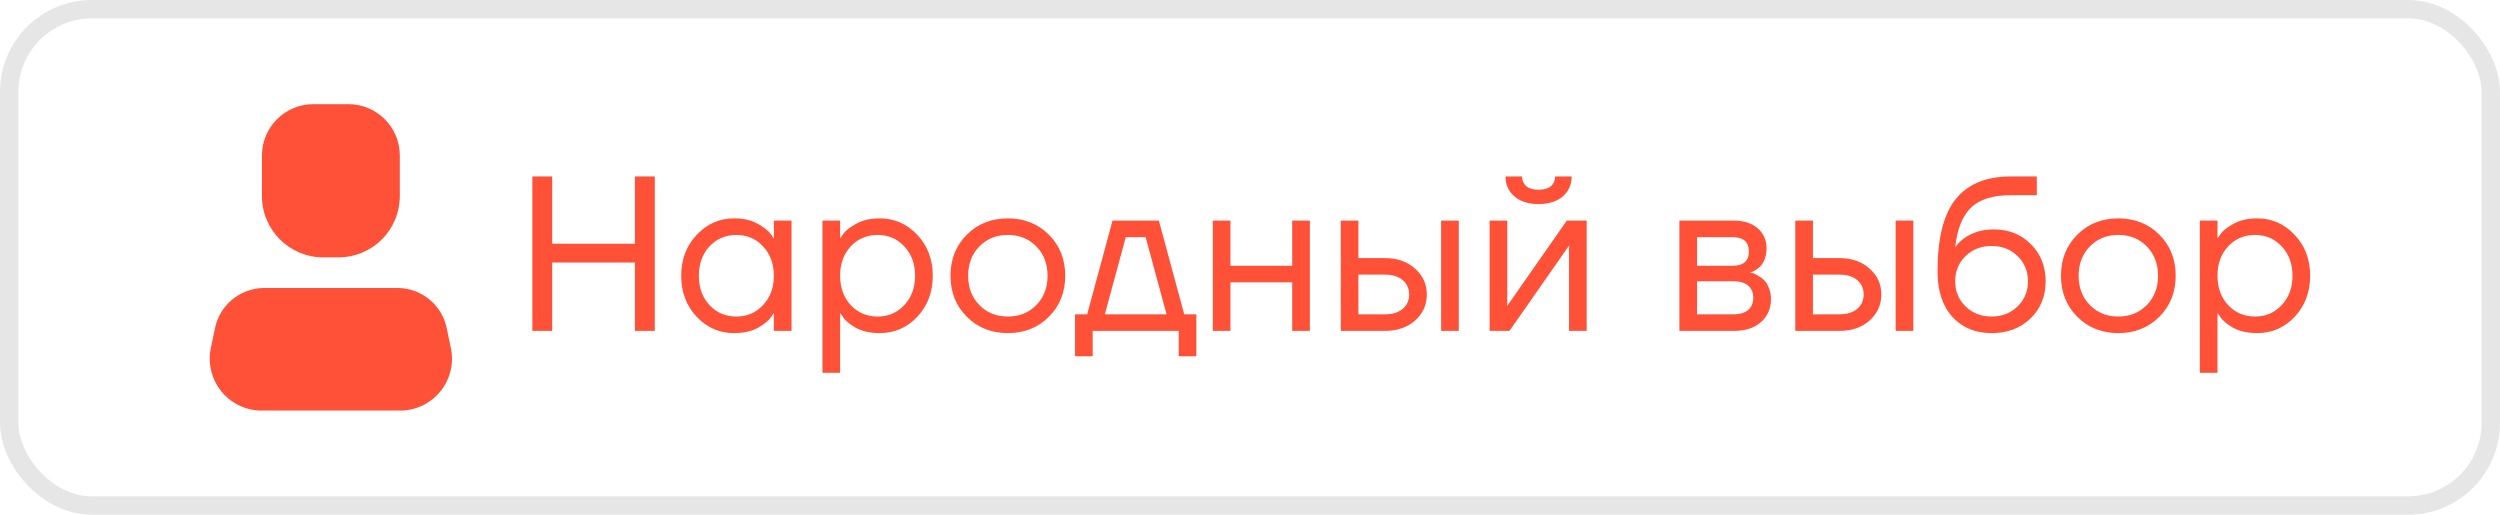
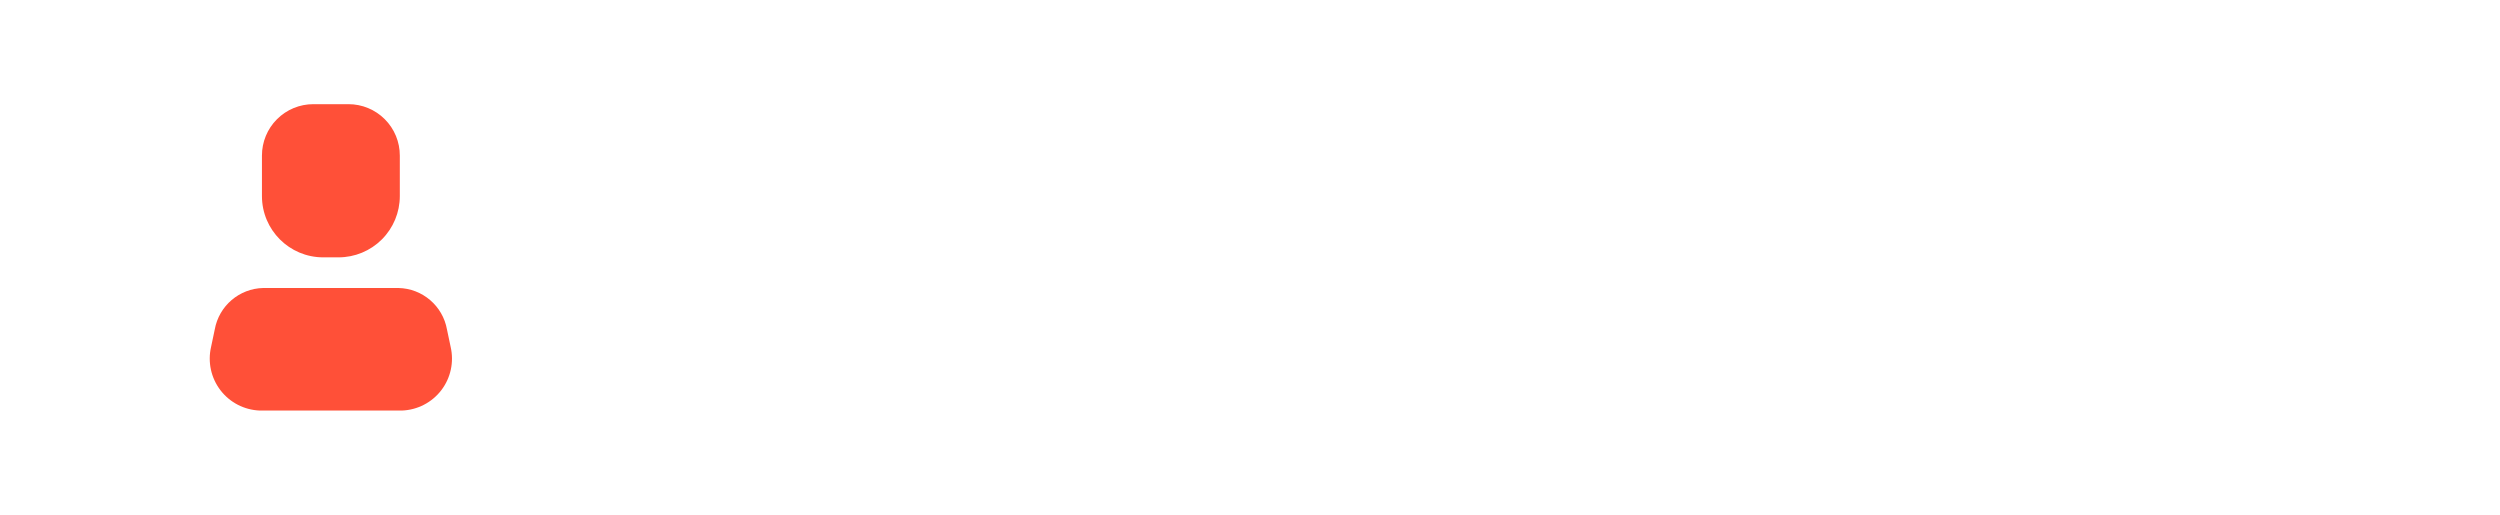
<svg xmlns="http://www.w3.org/2000/svg" width="136" height="28" viewBox="0 0 136 28" fill="none">
-   <rect x="0.5" y="0.5" width="135" height="27" rx="4.5" stroke="black" stroke-opacity="0.1" />
-   <path d="M28.96 18V9.6H30.04V13.26H34.54V9.6H35.62V18H34.54V14.28H30.04V18H28.96ZM37.898 17.232C37.338 16.632 37.058 15.888 37.058 15C37.058 14.112 37.338 13.372 37.898 12.78C38.458 12.18 39.138 11.88 39.938 11.88C40.442 11.88 40.866 11.976 41.21 12.168C41.562 12.36 41.818 12.568 41.978 12.792L42.086 12.972H42.098V12H43.058V18H42.098V17.04H42.086L41.978 17.208C41.834 17.424 41.586 17.632 41.234 17.832C40.882 18.024 40.45 18.12 39.938 18.12C39.138 18.12 38.458 17.824 37.898 17.232ZM38.594 13.404C38.21 13.82 38.018 14.352 38.018 15C38.018 15.648 38.21 16.18 38.594 16.596C38.986 17.012 39.474 17.22 40.058 17.22C40.642 17.22 41.126 17.012 41.51 16.596C41.902 16.18 42.098 15.648 42.098 15C42.098 14.352 41.902 13.82 41.51 13.404C41.126 12.988 40.642 12.78 40.058 12.78C39.474 12.78 38.986 12.988 38.594 13.404ZM44.742 20.28V12H45.702V12.96H45.714L45.834 12.78C45.97 12.572 46.214 12.372 46.566 12.18C46.918 11.98 47.35 11.88 47.862 11.88C48.662 11.88 49.342 12.18 49.902 12.78C50.462 13.372 50.742 14.112 50.742 15C50.742 15.888 50.462 16.632 49.902 17.232C49.342 17.824 48.662 18.12 47.862 18.12C47.35 18.12 46.914 18.024 46.554 17.832C46.202 17.632 45.962 17.424 45.834 17.208L45.714 17.04H45.702V20.28H44.742ZM46.278 13.404C45.894 13.82 45.702 14.352 45.702 15C45.702 15.648 45.894 16.18 46.278 16.596C46.67 17.012 47.158 17.22 47.742 17.22C48.326 17.22 48.81 17.012 49.194 16.596C49.586 16.18 49.782 15.648 49.782 15C49.782 14.352 49.586 13.82 49.194 13.404C48.81 12.988 48.326 12.78 47.742 12.78C47.158 12.78 46.67 12.988 46.278 13.404ZM52.595 17.232C52.003 16.64 51.707 15.896 51.707 15C51.707 14.104 52.003 13.36 52.595 12.768C53.187 12.176 53.931 11.88 54.827 11.88C55.723 11.88 56.467 12.176 57.059 12.768C57.651 13.36 57.947 14.104 57.947 15C57.947 15.896 57.651 16.64 57.059 17.232C56.467 17.824 55.723 18.12 54.827 18.12C53.931 18.12 53.187 17.824 52.595 17.232ZM53.279 13.404C52.871 13.82 52.667 14.352 52.667 15C52.667 15.648 52.871 16.18 53.279 16.596C53.687 17.012 54.203 17.22 54.827 17.22C55.451 17.22 55.967 17.012 56.375 16.596C56.783 16.18 56.987 15.648 56.987 15C56.987 14.352 56.783 13.82 56.375 13.404C55.967 12.988 55.451 12.78 54.827 12.78C54.203 12.78 53.687 12.988 53.279 13.404ZM58.482 19.38V17.1H59.142L60.522 12H63.042L64.422 17.1H65.082V19.38H64.122V18H59.442V19.38H58.482ZM60.102 17.1H63.462L62.322 12.9H61.242L60.102 17.1ZM65.977 18V12H66.937V14.46H70.297V12H71.257V18H70.297V15.36H66.937V18H65.977ZM78.398 18V12H79.358V18H78.398ZM72.938 18V12H73.898V14.04H75.338C76.01 14.04 76.558 14.232 76.982 14.616C77.406 14.992 77.618 15.46 77.618 16.02C77.618 16.58 77.406 17.052 76.982 17.436C76.558 17.812 76.01 18 75.338 18H72.938ZM73.898 17.1H75.338C75.754 17.1 76.078 17 76.31 16.8C76.542 16.6 76.658 16.34 76.658 16.02C76.658 15.7 76.542 15.44 76.31 15.24C76.078 15.04 75.754 14.94 75.338 14.94H73.898V17.1ZM81.035 18V12H81.995V16.5L81.983 16.62H82.007L85.235 12H86.315V18H85.355V13.5L85.367 13.38H85.343L82.115 18H81.035ZM81.899 9.6H82.799C82.799 9.816 82.875 9.992 83.027 10.128C83.179 10.256 83.403 10.32 83.699 10.32C83.995 10.32 84.219 10.256 84.371 10.128C84.523 9.992 84.599 9.816 84.599 9.6H85.499C85.499 10.04 85.339 10.4 85.019 10.68C84.699 10.96 84.259 11.1 83.699 11.1C83.139 11.1 82.699 10.96 82.379 10.68C82.059 10.4 81.899 10.04 81.899 9.6ZM91.359 18V12H94.299C94.859 12 95.299 12.14 95.62 12.42C95.939 12.7 96.1 13.06 96.1 13.5C96.1 13.7 96.072 13.884 96.016 14.052C95.96 14.212 95.891 14.34 95.811 14.436C95.731 14.524 95.644 14.6 95.547 14.664C95.46 14.72 95.383 14.76 95.32 14.784C95.263 14.8 95.224 14.808 95.2 14.808V14.82C95.224 14.82 95.272 14.832 95.344 14.856C95.415 14.872 95.507 14.916 95.62 14.988C95.74 15.052 95.852 15.132 95.956 15.228C96.059 15.324 96.147 15.464 96.219 15.648C96.299 15.832 96.34 16.036 96.34 16.26C96.34 16.78 96.159 17.2 95.799 17.52C95.448 17.84 94.951 18 94.311 18H91.359ZM92.32 14.46H94.24C94.84 14.46 95.139 14.2 95.139 13.68C95.139 13.16 94.84 12.9 94.24 12.9H92.32V14.46ZM92.32 17.1H94.299C94.651 17.1 94.919 17.02 95.103 16.86C95.287 16.7 95.379 16.48 95.379 16.2C95.379 15.92 95.287 15.7 95.103 15.54C94.919 15.38 94.651 15.3 94.299 15.3H92.32V17.1ZM103.124 18V12H104.084V18H103.124ZM97.664 18V12H98.624V14.04H100.064C100.736 14.04 101.284 14.232 101.708 14.616C102.132 14.992 102.344 15.46 102.344 16.02C102.344 16.58 102.132 17.052 101.708 17.436C101.284 17.812 100.736 18 100.064 18H97.664ZM98.624 17.1H100.064C100.48 17.1 100.804 17 101.036 16.8C101.268 16.6 101.384 16.34 101.384 16.02C101.384 15.7 101.268 15.44 101.036 15.24C100.804 15.04 100.48 14.94 100.064 14.94H98.624V17.1ZM105.402 14.76C105.402 12.952 105.734 11.64 106.398 10.824C107.062 10.008 108.05 9.6 109.362 9.6H110.802V10.62H109.362C108.41 10.62 107.698 10.844 107.226 11.292C106.762 11.732 106.474 12.448 106.362 13.44H106.374C106.494 13.264 106.654 13.104 106.854 12.96C107.302 12.64 107.838 12.48 108.462 12.48C109.278 12.48 109.95 12.748 110.478 13.284C111.014 13.812 111.282 14.484 111.282 15.3C111.282 16.124 111.006 16.8 110.454 17.328C109.91 17.856 109.206 18.12 108.342 18.12C107.454 18.12 106.742 17.824 106.206 17.232C105.67 16.64 105.402 15.816 105.402 14.76ZM106.926 13.932C106.55 14.3 106.362 14.756 106.362 15.3C106.362 15.844 106.55 16.3 106.926 16.668C107.302 17.036 107.774 17.22 108.342 17.22C108.91 17.22 109.382 17.036 109.758 16.668C110.134 16.3 110.322 15.844 110.322 15.3C110.322 14.756 110.134 14.3 109.758 13.932C109.382 13.564 108.91 13.38 108.342 13.38C107.774 13.38 107.302 13.564 106.926 13.932ZM113.005 17.232C112.413 16.64 112.117 15.896 112.117 15C112.117 14.104 112.413 13.36 113.005 12.768C113.597 12.176 114.341 11.88 115.237 11.88C116.133 11.88 116.877 12.176 117.469 12.768C118.061 13.36 118.357 14.104 118.357 15C118.357 15.896 118.061 16.64 117.469 17.232C116.877 17.824 116.133 18.12 115.237 18.12C114.341 18.12 113.597 17.824 113.005 17.232ZM113.689 13.404C113.281 13.82 113.077 14.352 113.077 15C113.077 15.648 113.281 16.18 113.689 16.596C114.097 17.012 114.613 17.22 115.237 17.22C115.861 17.22 116.377 17.012 116.785 16.596C117.193 16.18 117.397 15.648 117.397 15C117.397 14.352 117.193 13.82 116.785 13.404C116.377 12.988 115.861 12.78 115.237 12.78C114.613 12.78 114.097 12.988 113.689 13.404ZM119.672 20.28V12H120.632V12.96H120.644L120.764 12.78C120.9 12.572 121.144 12.372 121.496 12.18C121.848 11.98 122.28 11.88 122.792 11.88C123.592 11.88 124.272 12.18 124.832 12.78C125.392 13.372 125.672 14.112 125.672 15C125.672 15.888 125.392 16.632 124.832 17.232C124.272 17.824 123.592 18.12 122.792 18.12C122.28 18.12 121.844 18.024 121.484 17.832C121.132 17.632 120.892 17.424 120.764 17.208L120.644 17.04H120.632V20.28H119.672ZM121.208 13.404C120.824 13.82 120.632 14.352 120.632 15C120.632 15.648 120.824 16.18 121.208 16.596C121.6 17.012 122.088 17.22 122.672 17.22C123.256 17.22 123.74 17.012 124.124 16.596C124.516 16.18 124.712 15.648 124.712 15C124.712 14.352 124.516 13.82 124.124 13.404C123.74 12.988 123.256 12.78 122.672 12.78C122.088 12.78 121.6 12.988 121.208 13.404Z" fill="#FF5038" />
  <path d="M21.866 22.334H14.133C13.29 22.303 12.505 21.898 11.993 21.229C11.48 20.56 11.293 19.697 11.482 18.875L11.682 17.925C11.912 16.639 13.018 15.694 14.324 15.667H21.674C22.98 15.694 24.086 16.639 24.316 17.925L24.516 18.875C24.705 19.697 24.518 20.56 24.006 21.229C23.493 21.898 22.708 22.303 21.866 22.334Z" fill="#FF5038" />
  <path d="M18.417 14H17.583C15.742 14 14.25 12.508 14.25 10.667V8.467C14.248 7.724 14.542 7.01 15.068 6.485C15.593 5.959 16.307 5.665 17.05 5.667H18.95C19.693 5.665 20.407 5.959 20.932 6.485C21.458 7.01 21.752 7.724 21.75 8.467V10.667C21.75 11.551 21.399 12.399 20.774 13.024C20.149 13.649 19.301 14 18.417 14Z" fill="#FF5038" />
</svg>